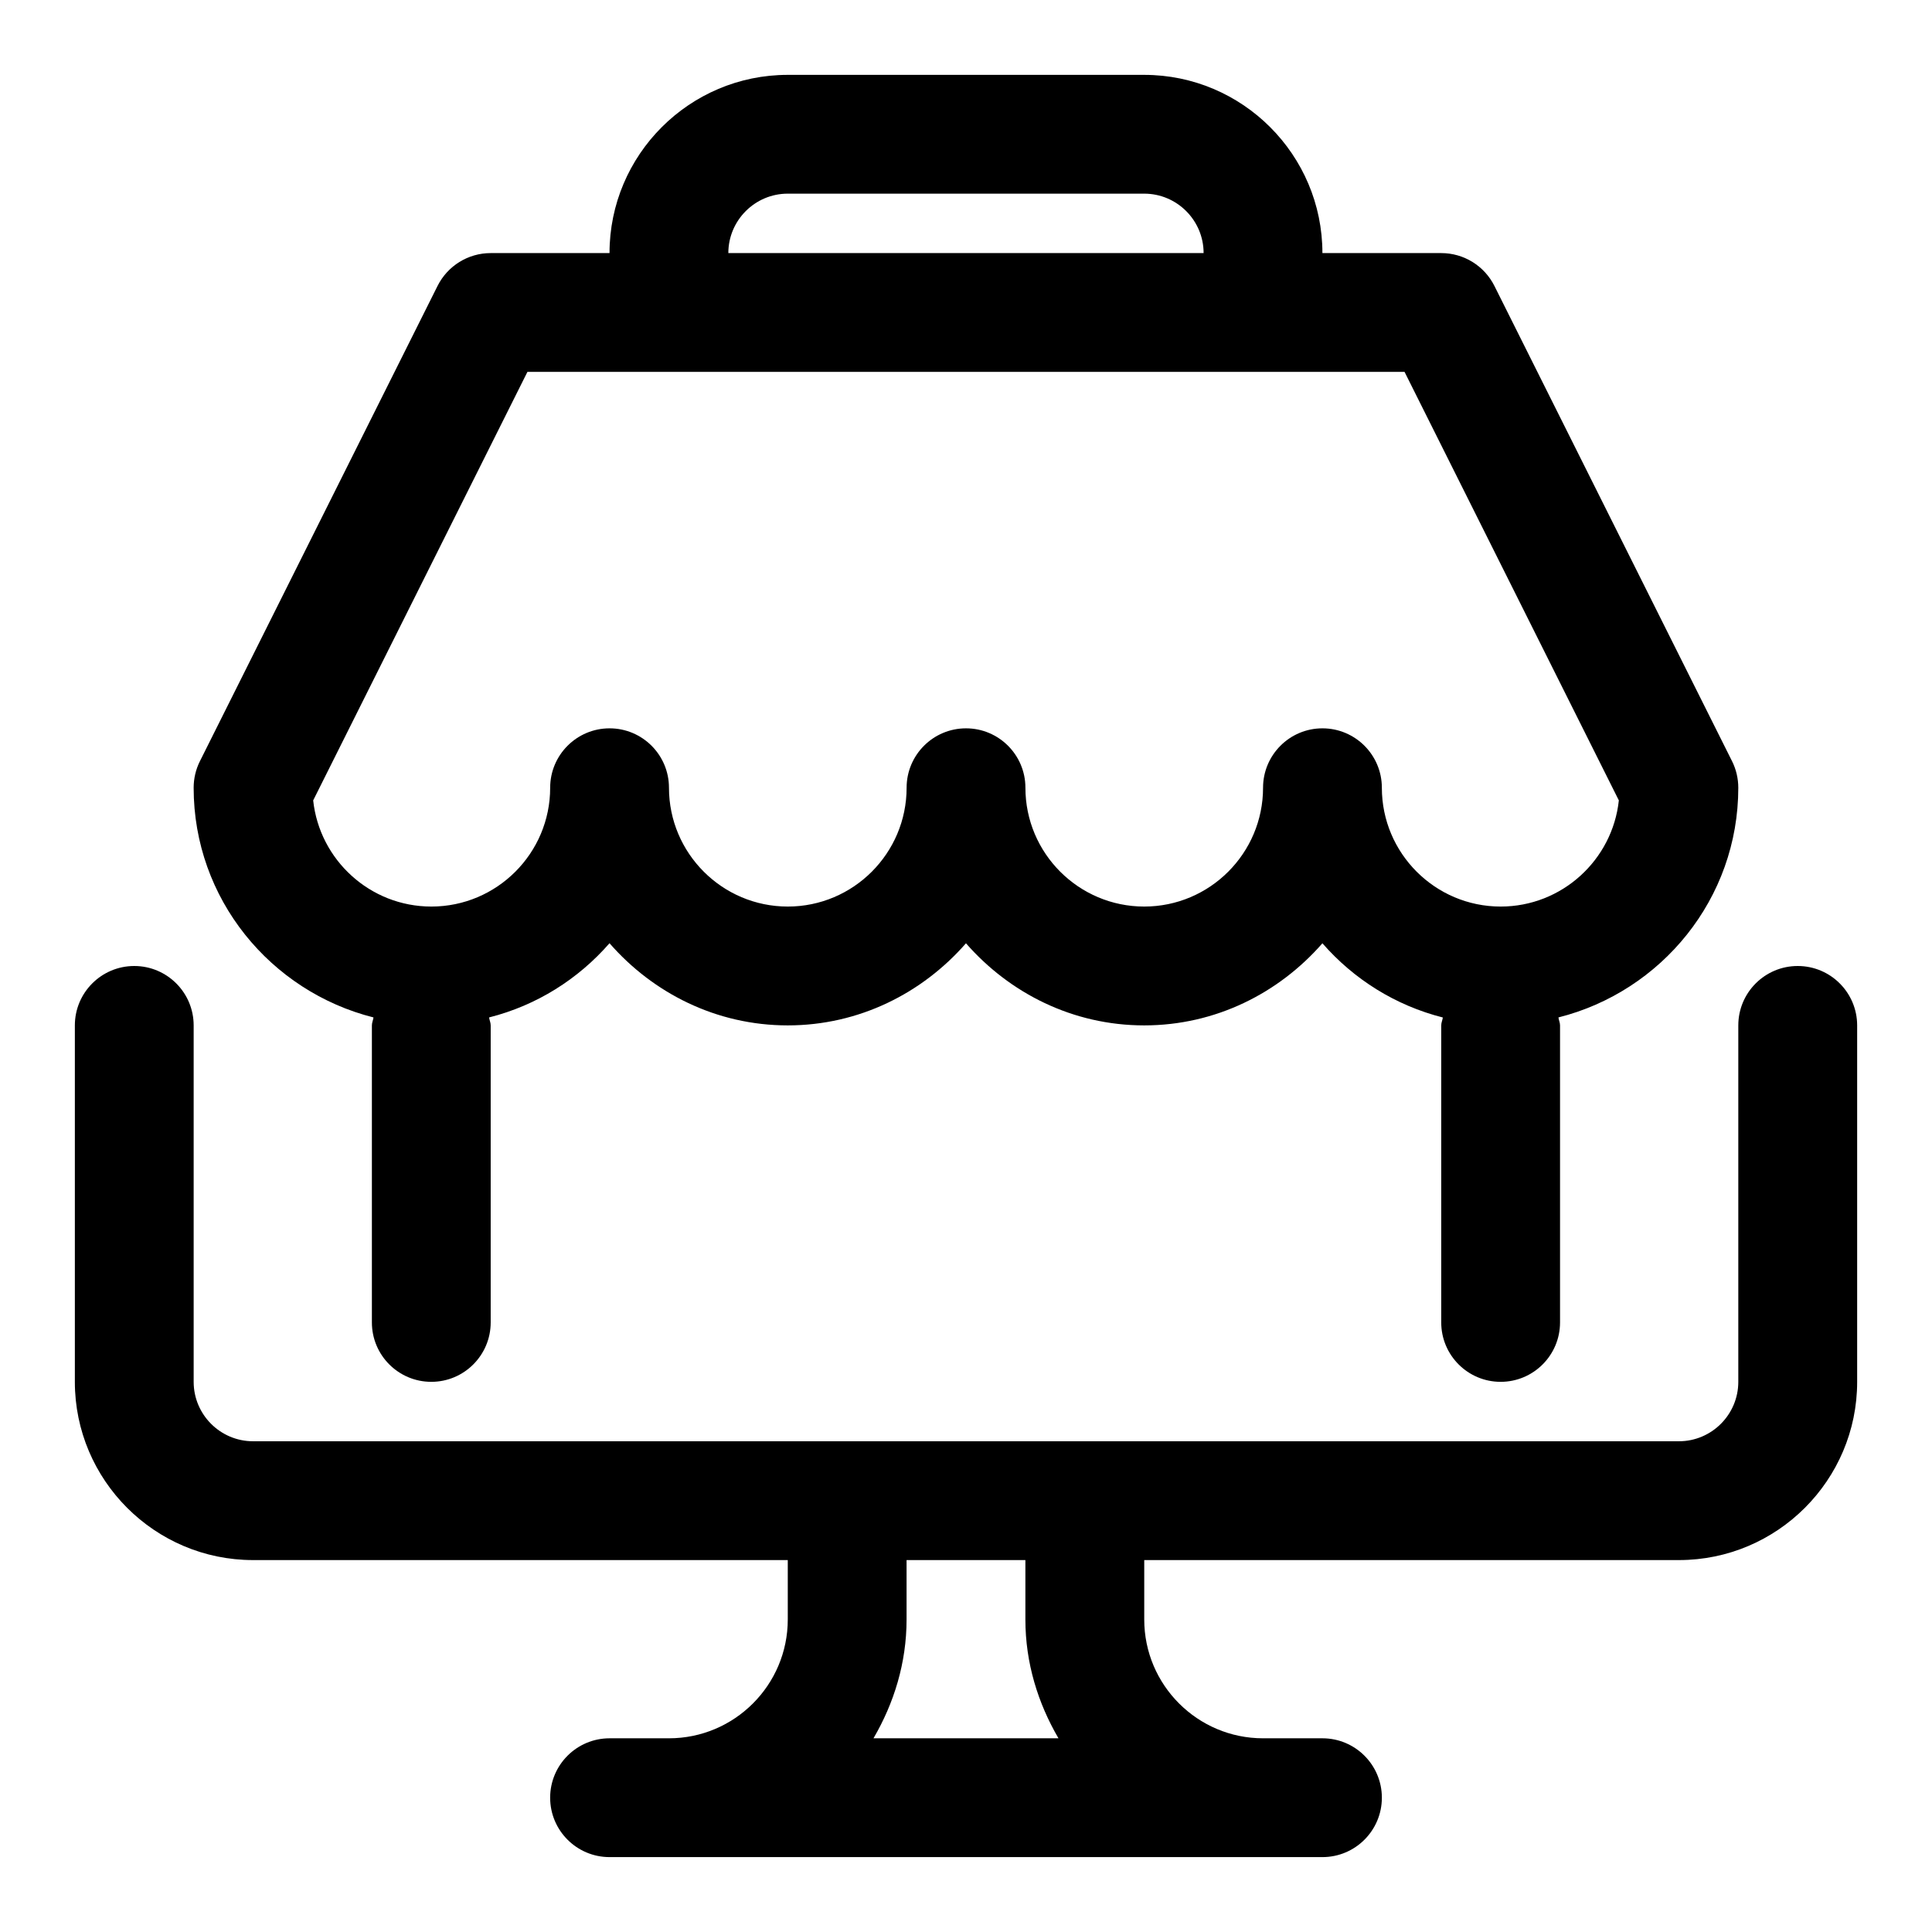
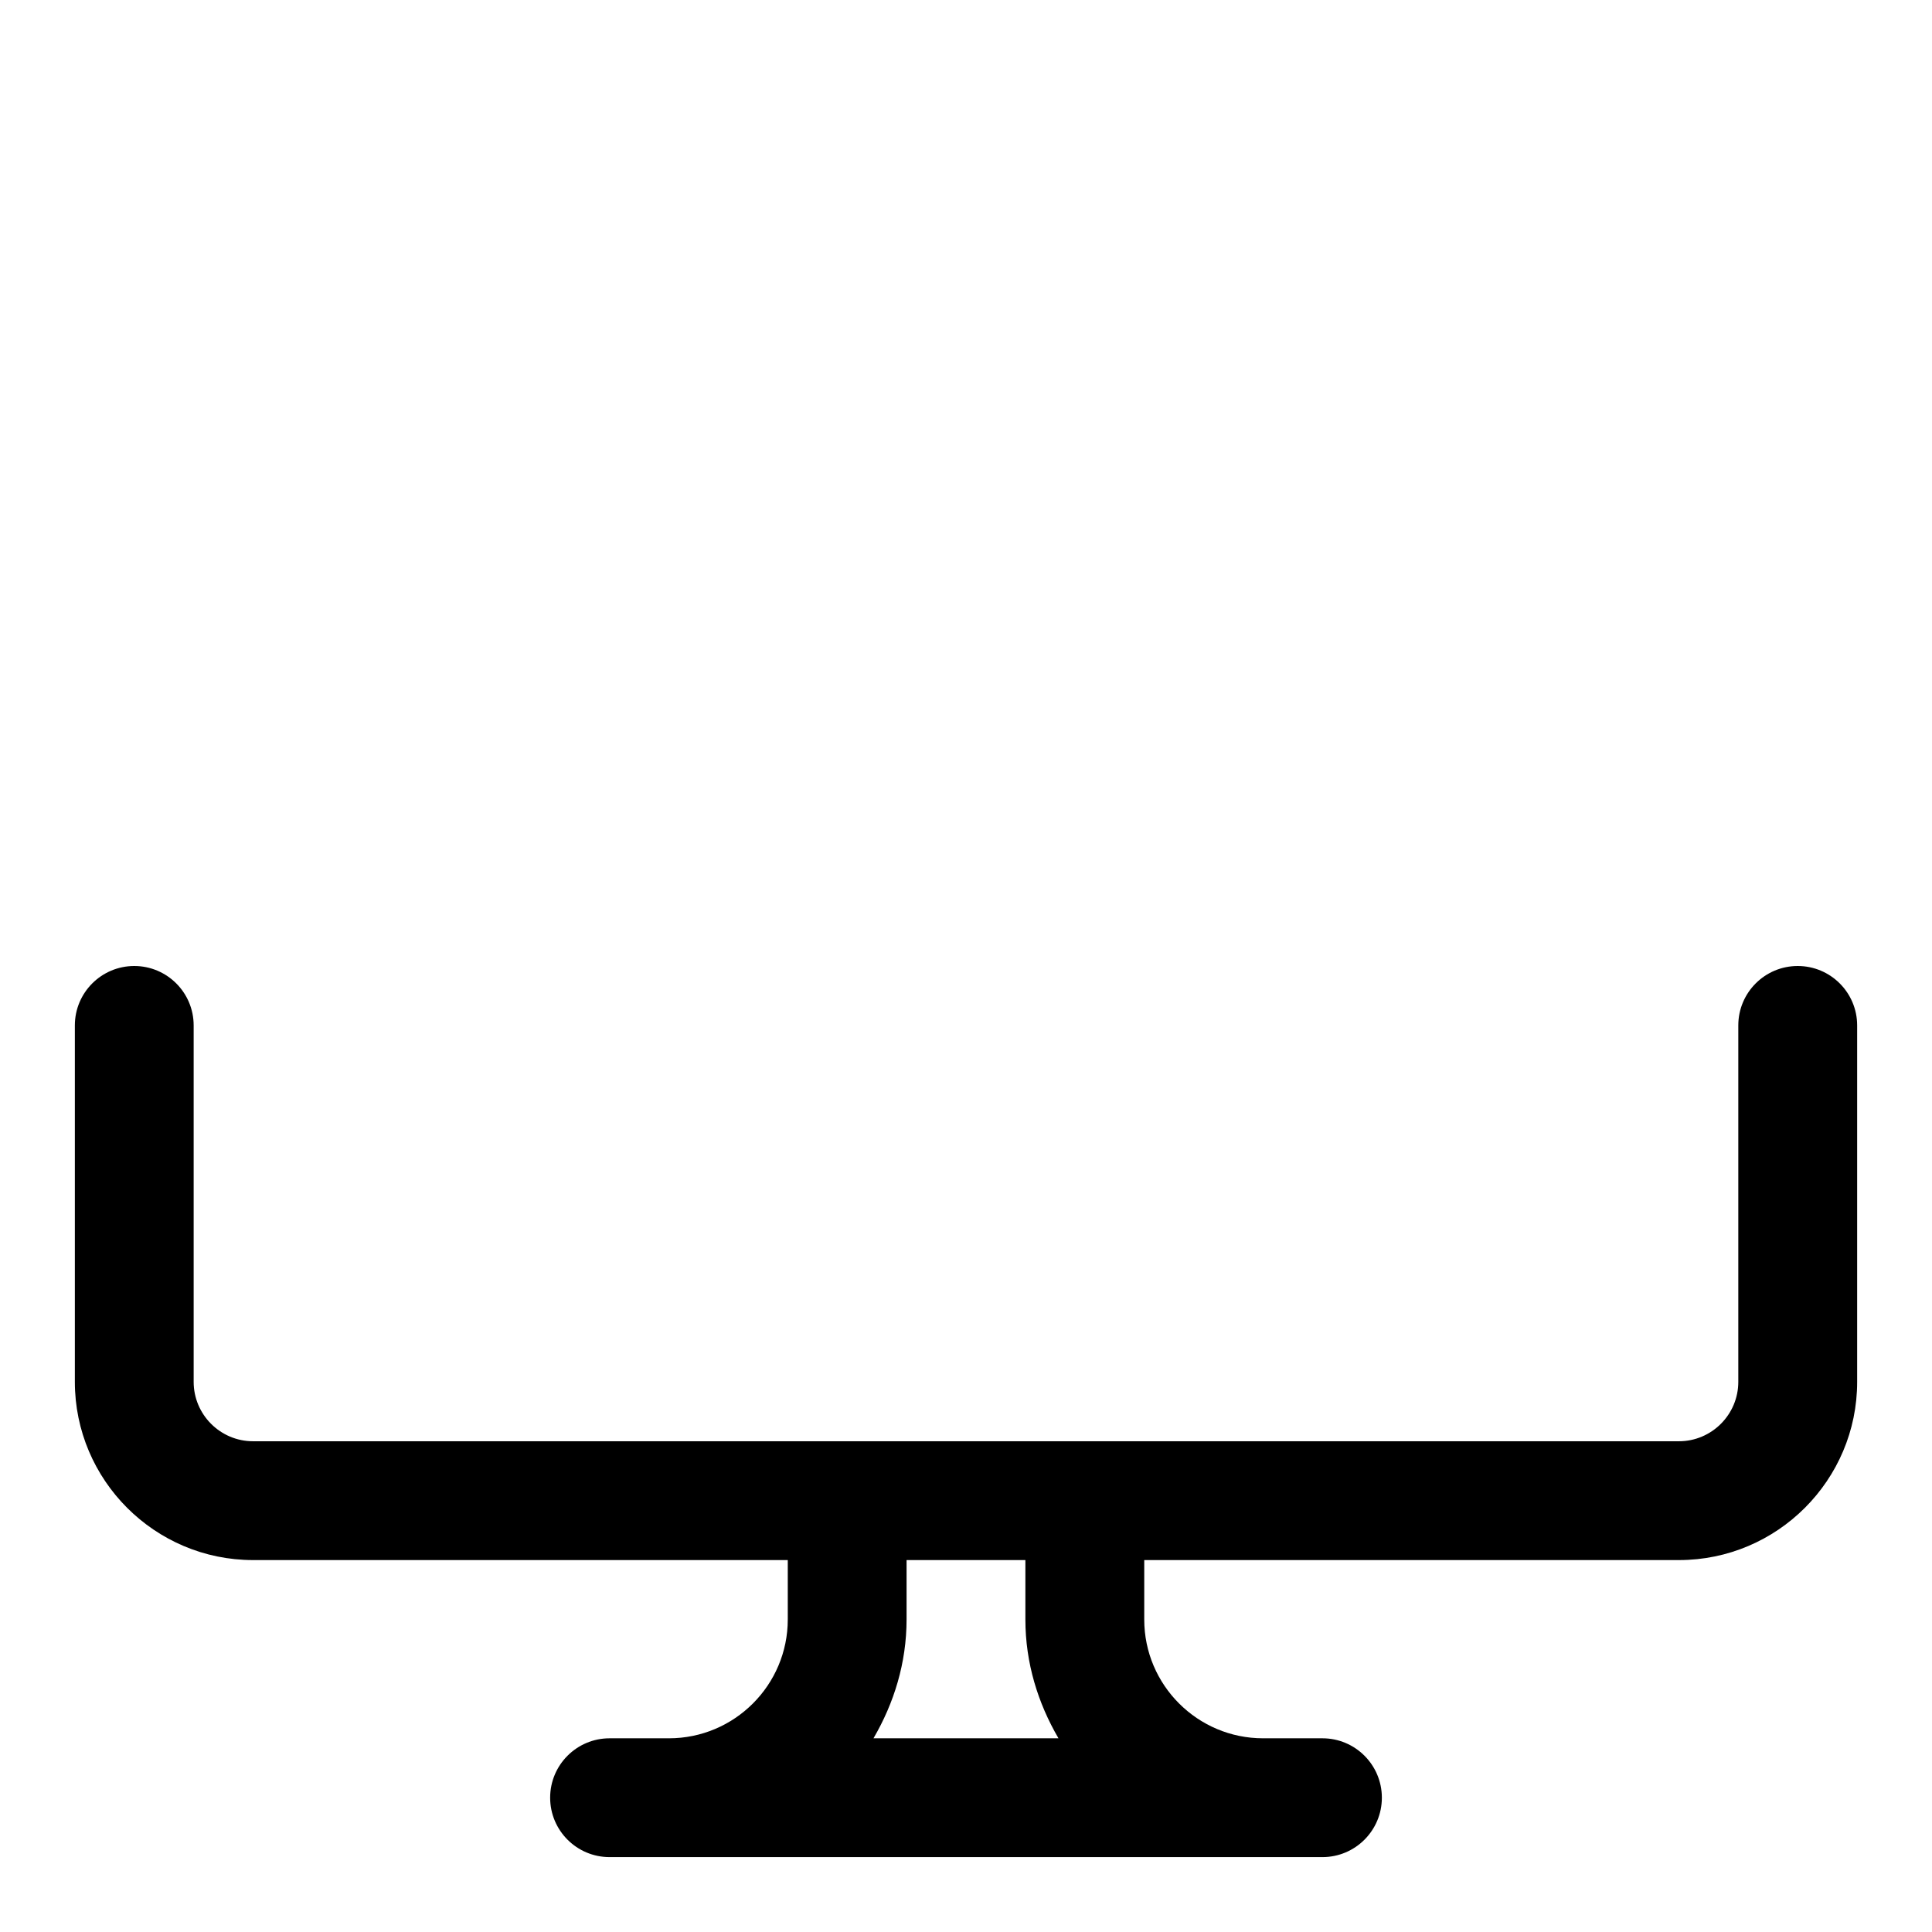
<svg xmlns="http://www.w3.org/2000/svg" fill="#000000" width="800px" height="800px" version="1.1" viewBox="144 144 512 512">
  <g>
-     <path d="m242.98 413.63c-0.098 0.723-0.426 1.371-0.426 2.109v78.719c0 8.691 7.055 15.742 15.742 15.742 8.691 0 15.742-7.055 15.742-15.742v-78.719c0-0.738-0.332-1.387-0.426-2.109 12.609-3.18 23.617-10.156 31.914-19.664 11.559 13.242 28.344 21.773 47.234 21.773 18.895 0 35.676-8.535 47.23-21.758 11.559 13.227 28.34 21.758 47.234 21.758s35.676-8.535 47.23-21.758c8.297 9.508 19.301 16.469 31.914 19.664-0.094 0.707-0.426 1.355-0.426 2.094v78.719c0 8.691 7.055 15.742 15.742 15.742 8.691 0 15.742-7.055 15.742-15.742v-78.719c0-0.738-0.332-1.387-0.426-2.109 27.305-6.879 47.664-31.457 47.664-60.867 0-2.441-0.566-4.863-1.652-7.039l-62.977-125.95c-2.676-5.336-8.125-8.703-14.094-8.703h-31.488c0-26.039-21.191-47.23-47.23-47.23h-94.465c-26.039 0-47.23 21.191-47.23 47.23h-31.488c-5.969 0-11.414 3.367-14.09 8.707l-62.977 125.95c-1.086 2.172-1.656 4.594-1.656 7.035 0 29.41 20.359 53.988 47.66 60.867zm109.78-218.31h94.465c8.676 0 15.742 7.07 15.742 15.742h-125.95c0.004-8.672 7.07-15.742 15.746-15.742zm-68.988 47.234h232.45l56.789 113.56c-1.688 15.789-15.086 28.133-31.316 28.133-17.367 0-31.488-14.121-31.488-31.488 0-8.691-7.055-15.742-15.742-15.742-8.691 0-15.742 7.055-15.742 15.742 0 17.367-14.121 31.488-31.488 31.488s-31.488-14.121-31.488-31.488c0-8.691-7.055-15.742-15.742-15.742-8.691 0-15.742 7.055-15.742 15.742 0 17.367-14.121 31.488-31.488 31.488-17.367 0-31.488-14.121-31.488-31.488 0-8.691-7.055-15.742-15.742-15.742-8.691 0-15.742 7.055-15.742 15.742 0 17.367-14.121 31.488-31.488 31.488-16.23 0-29.629-12.344-31.316-28.133z" />
    <path d="m620.41 400c-8.691 0-15.742 7.055-15.742 15.742v94.465c0 8.676-7.07 15.742-15.742 15.742h-377.86c-8.676 0-15.742-7.07-15.742-15.742v-94.465c0-8.691-7.055-15.742-15.742-15.742-8.691 0-15.742 7.055-15.742 15.742v94.465c0 26.039 21.191 47.23 47.23 47.23h141.7v15.742c0 17.367-14.121 31.488-31.488 31.488h-15.742c-8.691 0-15.742 7.055-15.742 15.742 0 8.691 7.055 15.742 15.742 15.742h188.93c8.691 0 15.742-7.055 15.742-15.742 0-8.691-7.055-15.742-15.742-15.742h-15.742c-17.367 0-31.488-14.121-31.488-31.488v-15.742h141.7c26.039 0 47.23-21.191 47.23-47.23v-94.465c-0.004-8.691-7.059-15.742-15.75-15.742zm-244.93 204.67c5.434-9.305 8.77-19.965 8.77-31.488v-15.742h31.488v15.742c0 11.523 3.336 22.184 8.77 31.488z" />
  </g>
</svg>